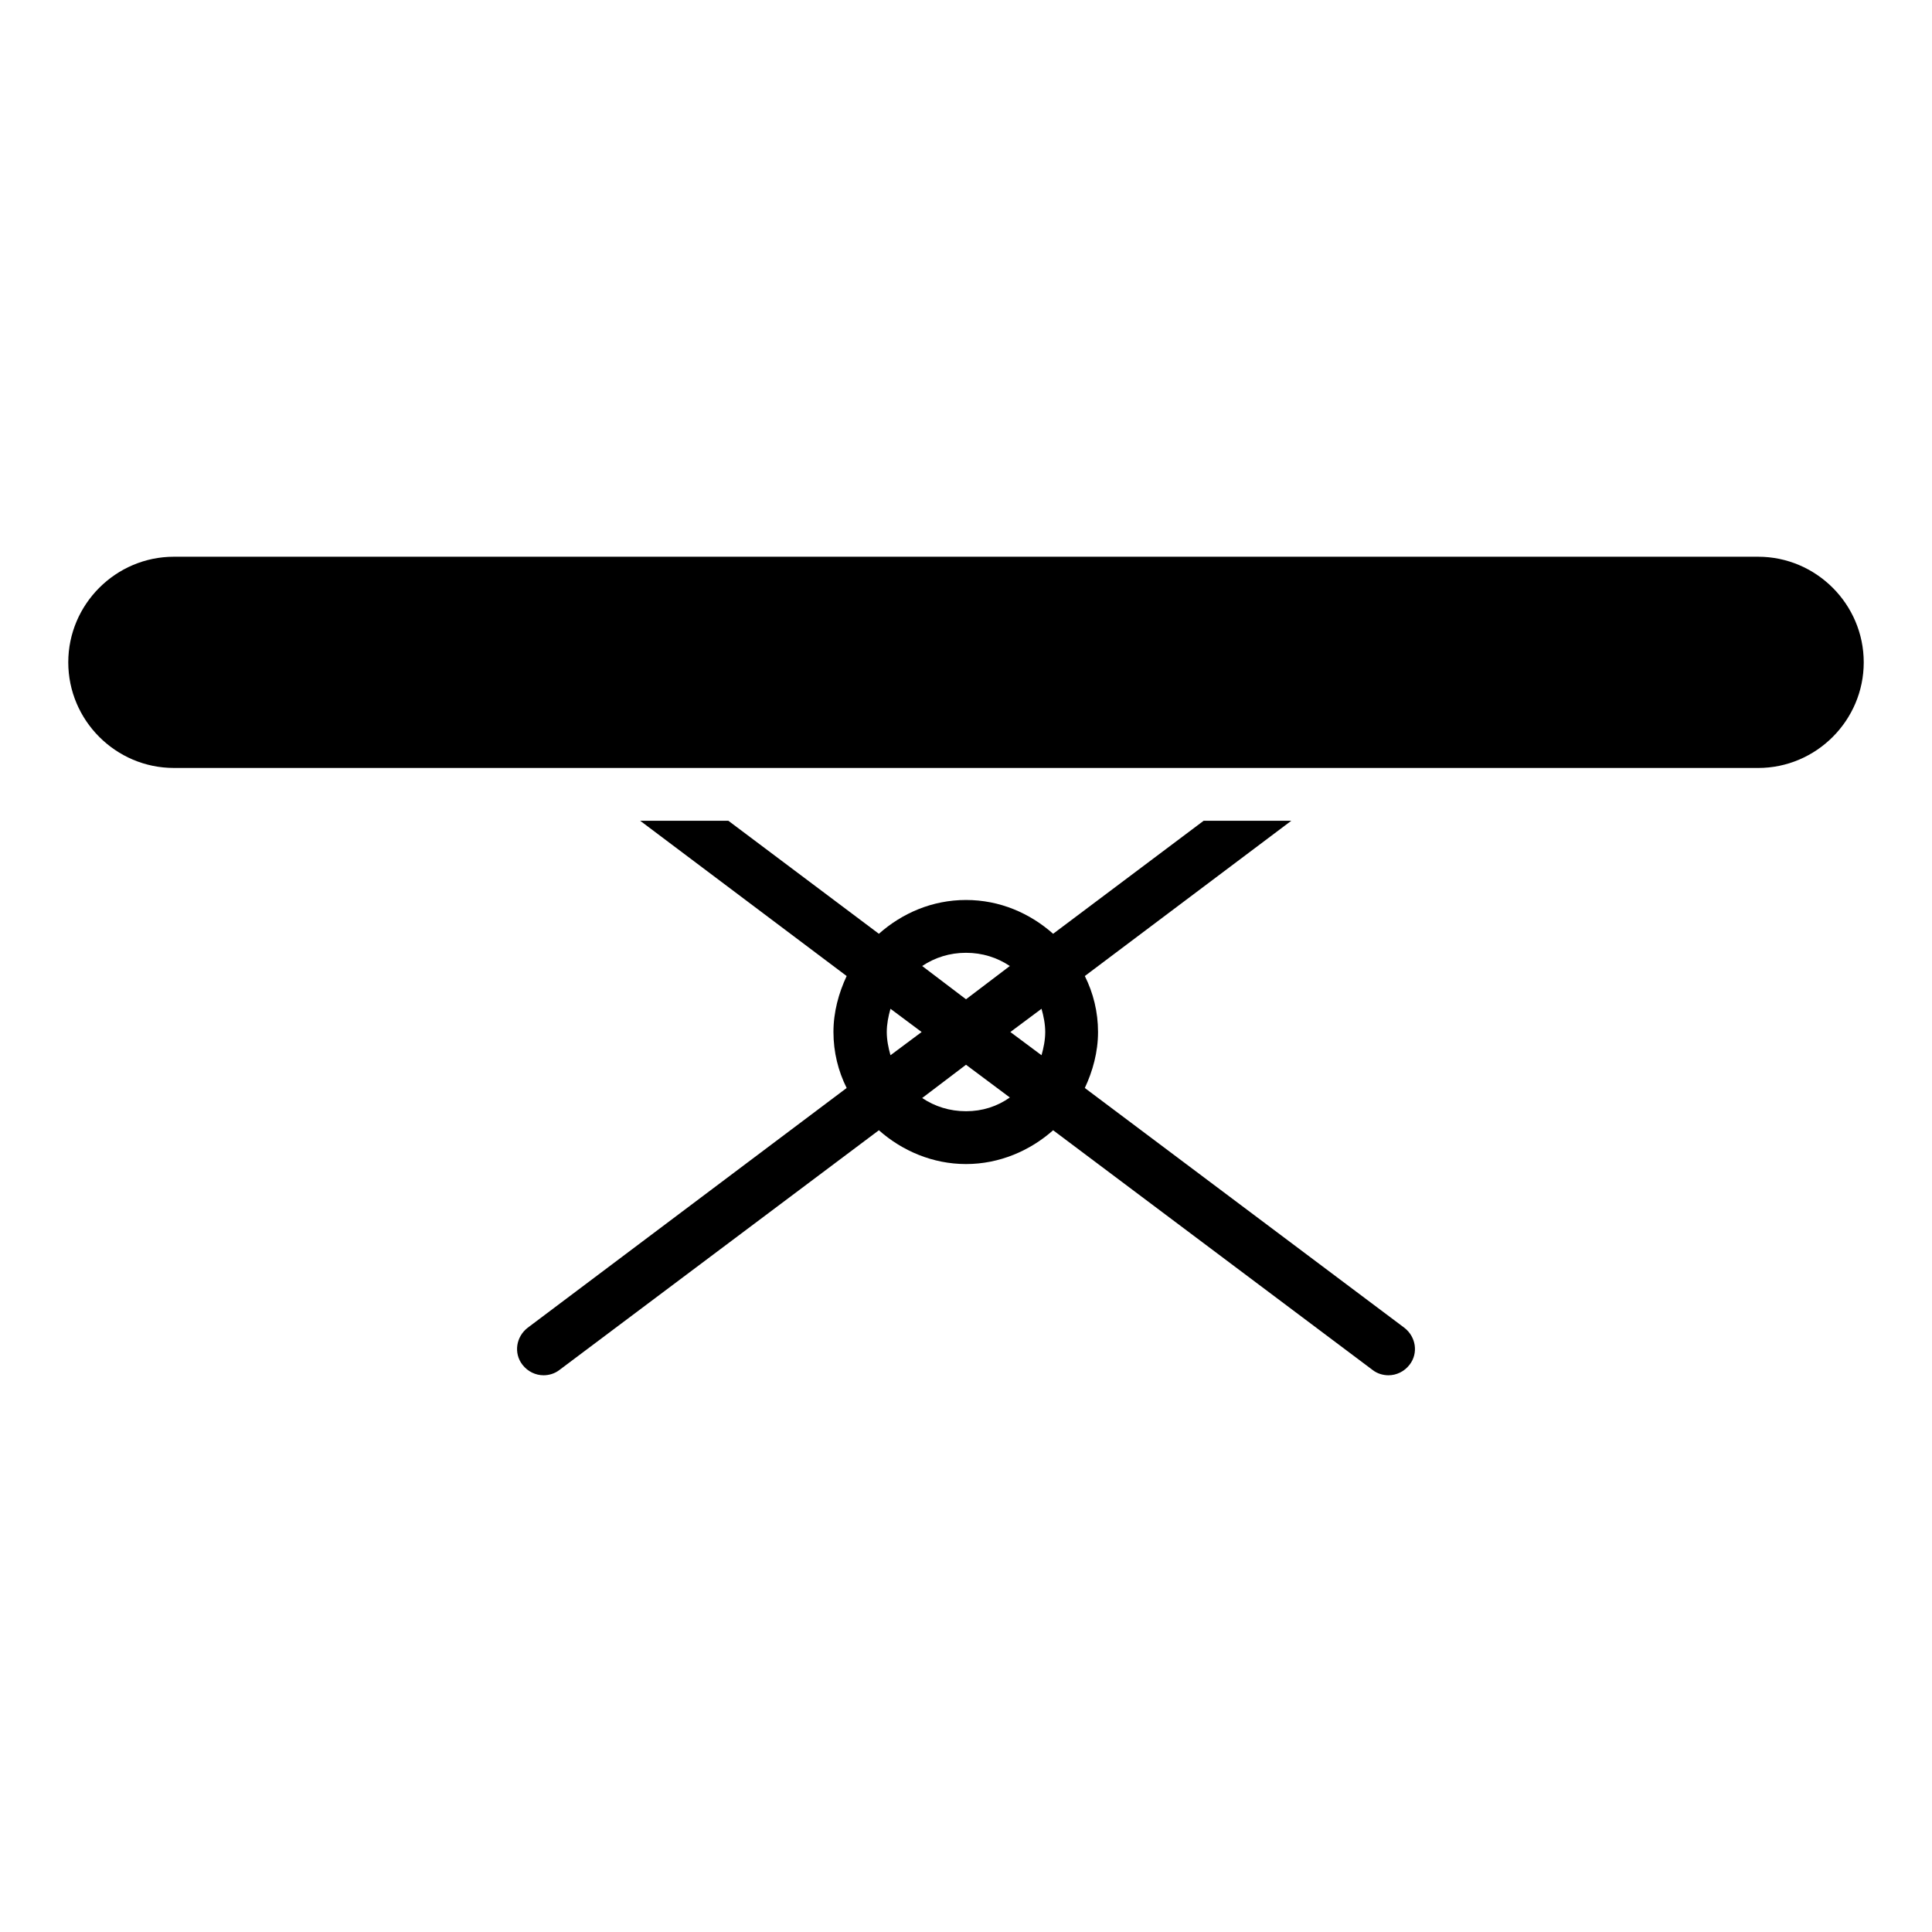
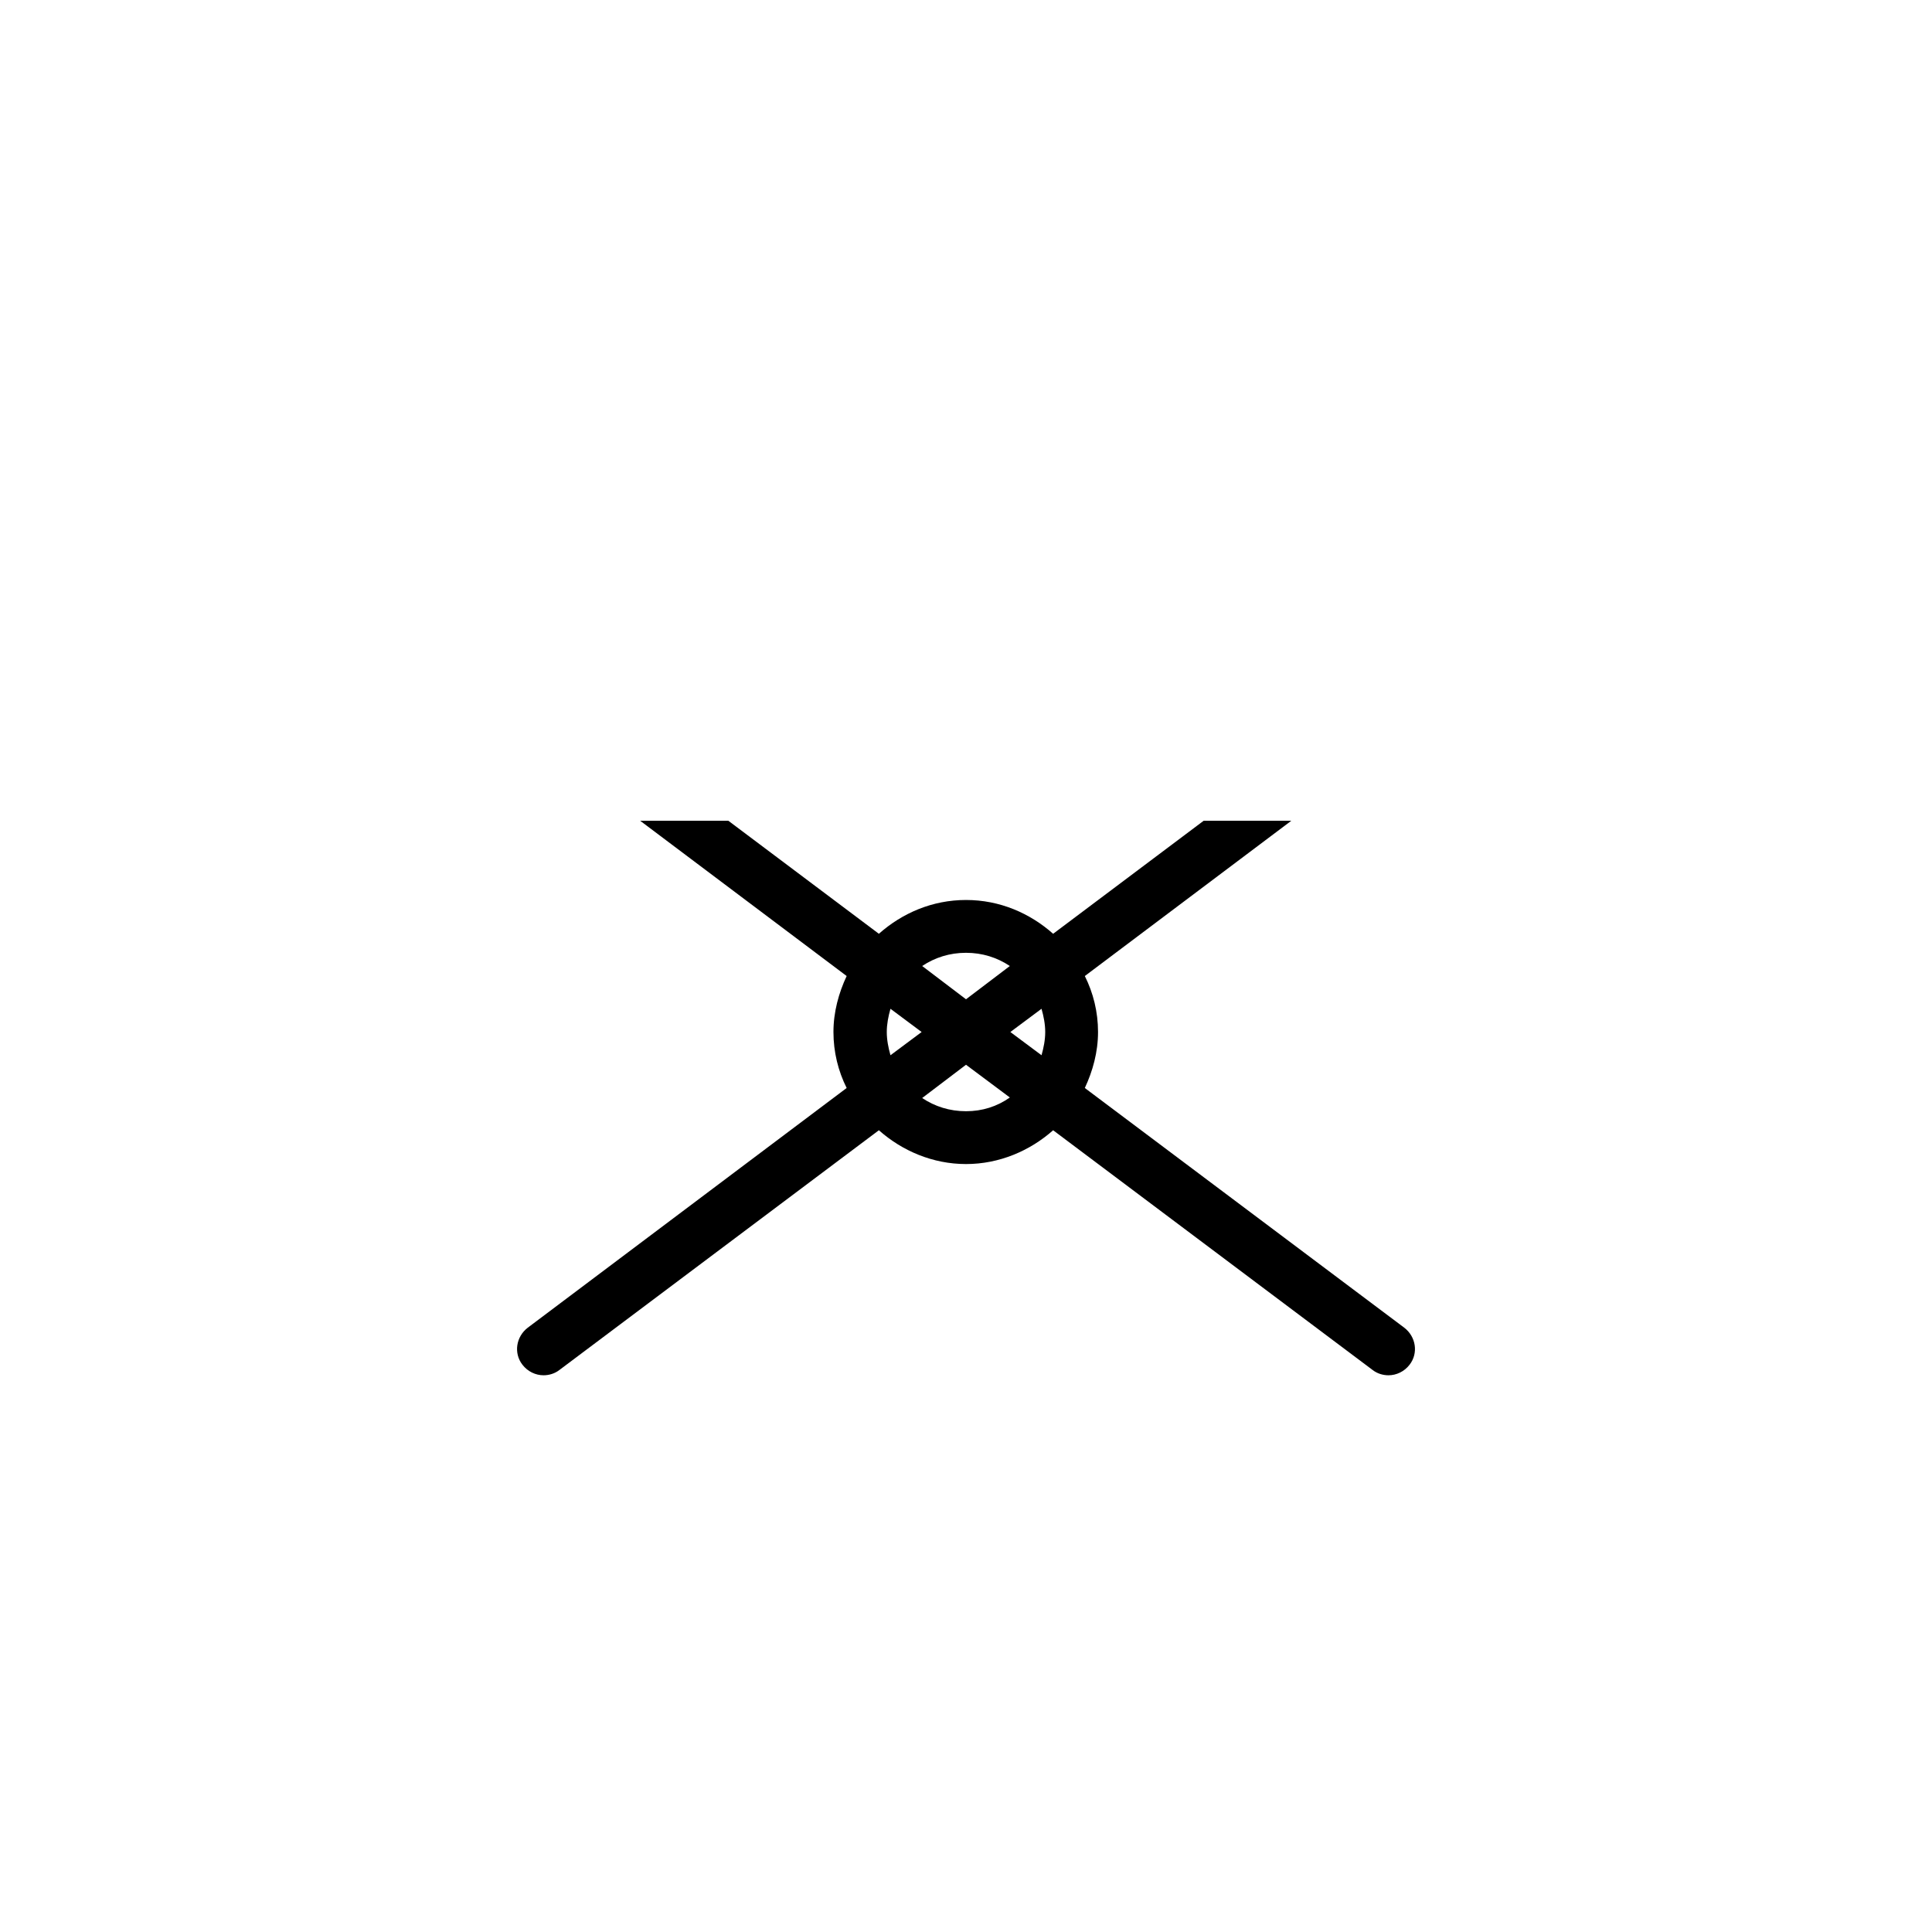
<svg xmlns="http://www.w3.org/2000/svg" fill="#000000" width="800px" height="800px" version="1.1" viewBox="144 144 512 512">
  <g>
-     <path d="m609.92 291.54h-419.84c-15.395 0-27.988 12.594-27.988 27.988 0 15.395 12.594 27.988 27.988 27.988h315.02l20.852 0.004h83.969c15.395 0 27.988-12.594 27.988-27.988 0.004-15.398-12.594-27.992-27.988-27.992z" />
    <path d="m431.49 432.33c2.098-4.477 3.5-9.516 3.5-14.836 0-5.316-1.258-10.355-3.5-14.836l54.719-41.145h-23.23l-39.887 29.949c-6.156-5.457-14.133-8.957-23.09-8.957s-16.934 3.5-23.09 8.957l-39.887-29.949h-23.371l54.719 41.145c-2.098 4.477-3.5 9.516-3.5 14.836 0 5.316 1.258 10.355 3.5 14.836l-84.527 63.535c-3.078 2.379-3.777 6.719-1.398 9.797 1.398 1.82 3.5 2.801 5.598 2.801 1.398 0 2.938-0.418 4.199-1.398l84.668-63.535c6.156 5.457 14.273 8.957 23.09 8.957s16.934-3.5 23.09-8.957l84.668 63.535c1.258 0.98 2.801 1.398 4.199 1.398 2.098 0 4.199-0.98 5.598-2.801 2.379-3.078 1.68-7.418-1.398-9.797zm-51.504-8.68c-0.559-1.961-0.98-4.059-0.98-6.156 0-2.098 0.418-4.199 0.98-6.156l8.258 6.156zm20.016 14.836c-4.34 0-8.258-1.258-11.617-3.5l11.617-8.816 11.617 8.676c-3.363 2.379-7.281 3.641-11.617 3.641zm0-29.668-11.617-8.816c3.359-2.238 7.277-3.5 11.617-3.5s8.258 1.258 11.617 3.5zm20.012 14.832-8.258-6.156 8.258-6.156c0.559 1.961 0.98 4.059 0.98 6.156 0 2.098-0.422 4.199-0.98 6.156z" />
  </g>
</svg>